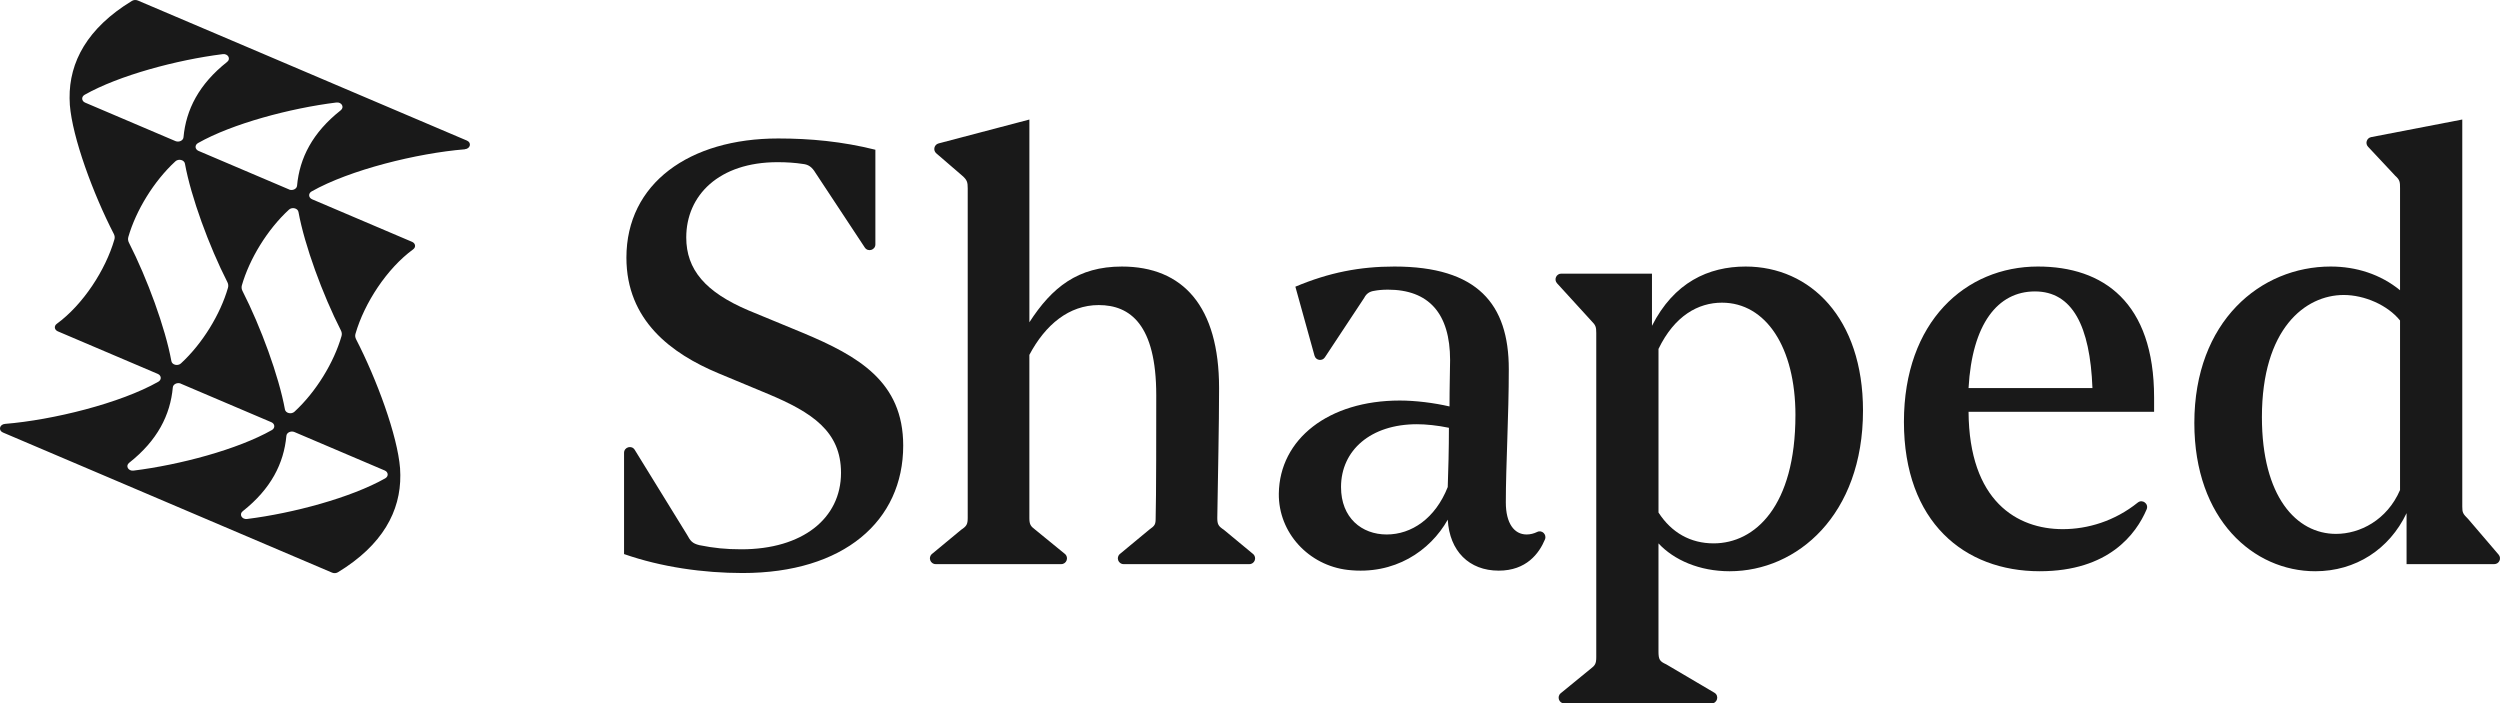
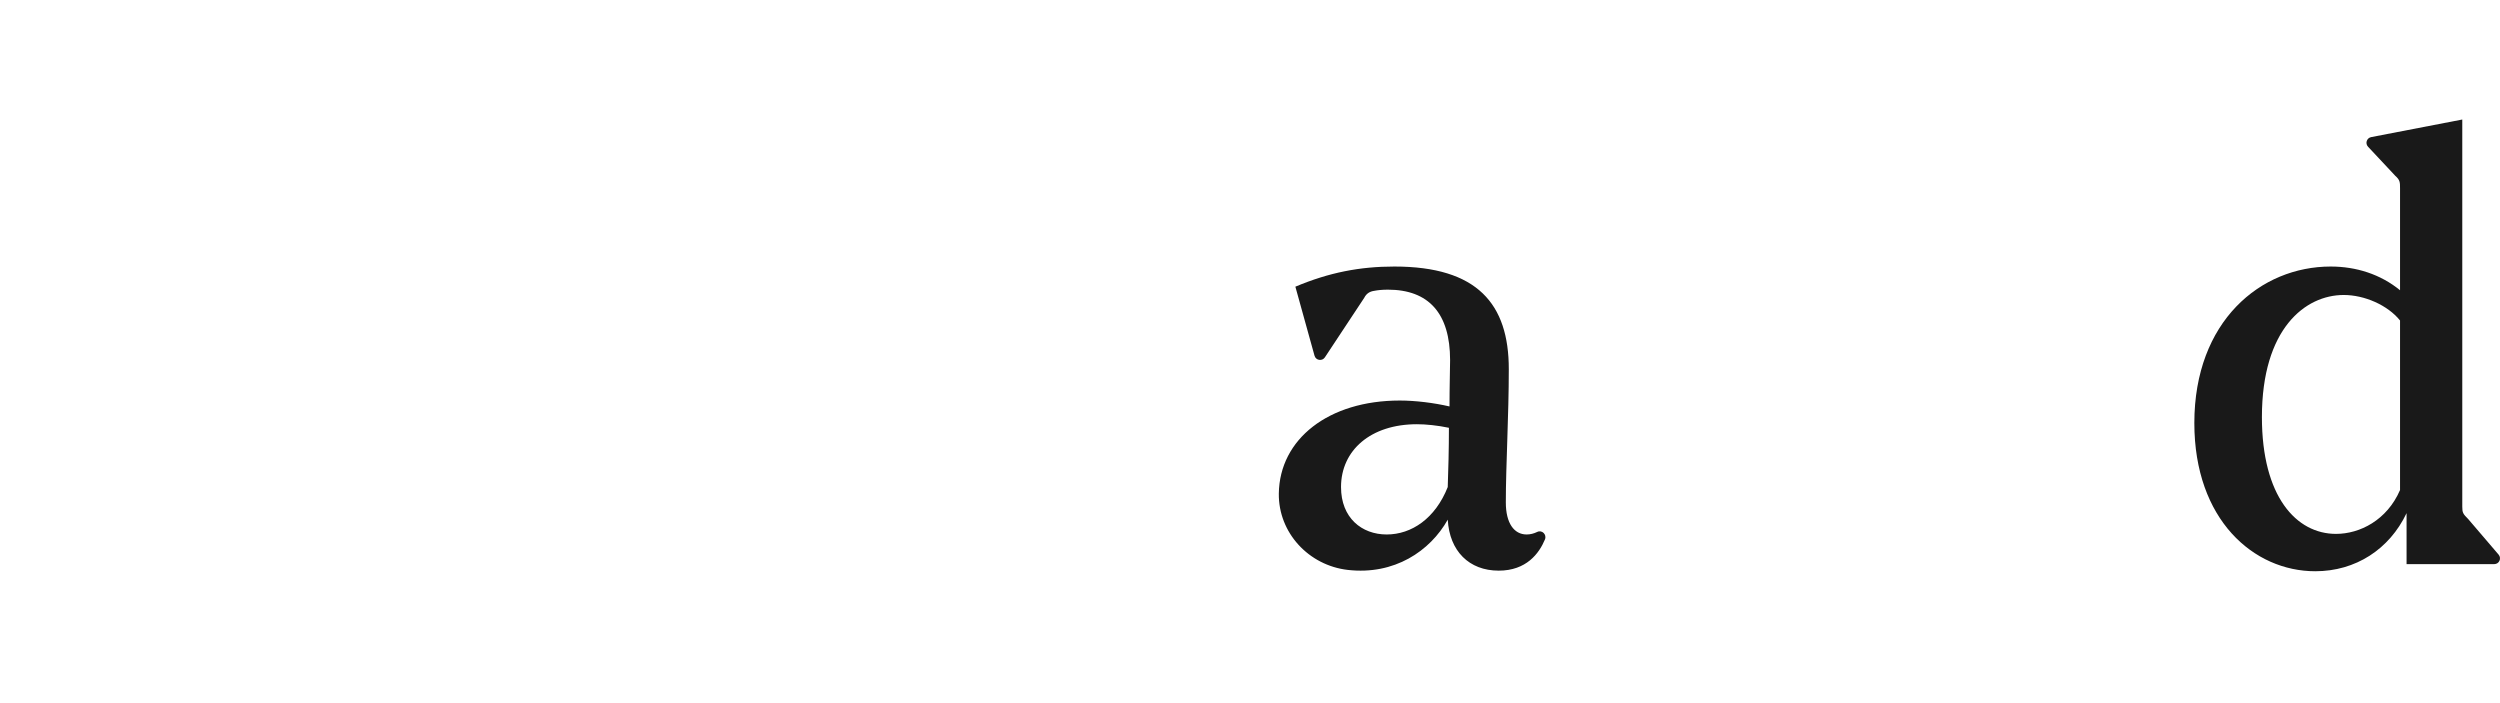
<svg xmlns="http://www.w3.org/2000/svg" id="Layer_2" viewBox="0 0 1229.47 345.94">
  <defs>
    <style>.cls-1{fill:#191919;stroke-width:0px;}</style>
  </defs>
  <g id="Layer_1-2">
-     <path class="cls-1" d="M306.9,272.47v-49.77c0-2.85,3.75-3.92,5.24-1.49l25.66,41.64c1.75,3.21,2.62,4.37,6.12,5.25,7.29,1.46,13.12,2.04,20.7,2.04,30.03,0,48.98-15.16,48.98-37.61,0-20.41-14.29-29.74-35.86-38.78l-24.49-10.2c-23.03-9.62-45.19-25.95-45.19-56.85,0-36.44,30.9-58.6,74.63-58.6,15.74,0,31.48,1.46,47.81,5.54v46.54c0,2.81-3.65,3.9-5.2,1.56l-24.25-36.73c-1.75-2.92-3.5-4.08-6.12-4.37-3.79-.58-7.87-.88-12.54-.88-28.86,0-44.9,16.33-44.9,37.03,0,15.74,9.33,26.82,30.61,35.86l26.82,11.08c27.11,11.37,49.27,23.91,49.27,55.4,0,37.03-29.15,62.68-79,62.68-19.24,0-39.94-2.91-58.31-9.33Z" />
-     <path class="cls-1" d="M540.34,150.03c-14.58,0-26.24,9.62-34.11,24.49v80.17c0,3.21.58,4.08,2.91,5.83l14.55,11.88c2.06,1.68.87,5.03-1.79,5.03h-61.75c-2.65,0-3.85-3.32-1.81-5.01l14.36-11.89c2.62-1.75,3.21-2.63,3.21-5.83V92.59c0-2.92-.29-4.08-2.62-6.12l-12.83-11.06c-1.73-1.49-1.08-4.3,1.13-4.88l44.65-11.75v99.71c11.08-17.2,23.9-27.41,45.48-27.41,30.03,0,47.81,19.53,47.81,59.77,0,18.37-.58,43.73-.88,63.85,0,3.21.58,4.08,3.21,5.83l14.36,11.89c2.04,1.69.85,5.01-1.81,5.01h-61.83c-2.65,0-3.85-3.32-1.81-5.01l14.36-11.9c2.91-2.04,3.21-2.63,3.21-5.83.29-9.04.29-45.77.29-60.35,0-34.69-12.83-44.31-28.28-44.31Z" />
    <path class="cls-1" d="M712.85,199.88c0-9.91.29-18.95.29-22.74,0-23.03-10.5-34.69-30.61-34.69-2.91,0-5.25.29-6.7.58-2.04.29-3.79,1.17-4.96,3.5l-19.31,29.21c-1.34,2.03-4.44,1.54-5.09-.8l-9.42-33.95c16.62-7,31.78-9.91,48.69-9.91,40.82,0,56.27,18.37,56.27,50.44,0,23.03-1.46,47.23-1.46,65.59,0,10.2,4.08,15.74,10.21,15.74,1.82,0,3.59-.45,5.25-1.26,2.34-1.13,4.78,1.3,3.78,3.7-2.87,6.91-9.16,15.35-22.73,15.35-14.58,0-24.2-9.62-25.07-25.07-8.69,15.44-26.25,27.33-49.16,24.71-19.18-2.2-34.18-18.26-33.92-37.57.37-26.79,24.46-45.73,59.47-45.73,7.87,0,16.91,1.16,24.49,2.91ZM711.98,239.53c.29-8.16.58-18.66.58-29.15-5.54-1.17-11.37-1.75-15.74-1.75-22.74,0-37.32,12.83-37.32,30.9,0,15.16,10.2,23.32,22.45,23.32s23.91-7.87,30.03-23.32Z" />
-     <path class="cls-1" d="M769.35,345.94c-2.66,0-3.85-3.34-1.79-5.03l14.55-11.89c2.33-1.75,2.91-2.62,2.91-5.83v-159.47c0-2.91-.29-3.79-2.33-5.83l-16.96-18.58c-1.66-1.82-.37-4.74,2.09-4.74h44.6v25.66c10.79-21.28,27.7-29.15,46.06-29.15,31.78,0,57.72,25.36,57.72,70.84,0,51.31-32.36,79.01-65.59,79.01-14.87,0-27.41-5.54-34.99-13.7v53.06c0,4.08.58,4.95,3.79,6.41l23.71,13.97c2.48,1.46,1.45,5.27-1.44,5.27h-72.34ZM882.98,204.25c0-33.53-14.58-55.4-36.15-55.4-11.66,0-23.32,6.42-31.2,22.74v80.47c6.41,9.91,15.74,15.16,27.11,15.16,20.41,0,40.23-18.37,40.23-62.97Z" />
-     <path class="cls-1" d="M968.11,202.5c.29,44.02,23.9,57.73,46.35,57.73,12.13,0,25.42-3.88,36.87-13.07,2.31-1.85,5.52.62,4.36,3.34-5.16,12.09-18.6,30.43-52.6,30.43-37.03,0-66.76-24.2-66.76-73.47s30.32-76.38,65.89-76.38c32.07,0,57.14,17.49,57.14,64.43v7h-91.25ZM968.11,190.84h60.93c-1.16-30.61-9.91-47.52-28.28-47.52s-30.9,16.04-32.65,47.52Z" />
    <path class="cls-1" d="M1183.52,277.43v-25.07c-8.46,17.78-25.07,28.57-44.9,28.57-30.32,0-59.47-25.36-59.47-72.88,0-50.15,32.65-76.97,67.05-76.97,12.53,0,24.49,3.79,34.11,11.66v-50.14c0-2.92,0-4.08-2.33-6.12l-13.41-14.33c-1.52-1.63-.66-4.29,1.53-4.72l44.82-8.65v190.38c0,2.91.29,3.5,2.92,6.12l14.95,17.48c1.57,1.84.27,4.67-2.15,4.67h-43.12ZM1180.31,240.99v-83.38c-6.12-7.58-17.49-12.54-27.7-12.54-18.95,0-40.23,16.62-40.23,60.06,0,39.07,16.91,57.43,36.44,57.43,11.66,0,25.07-6.7,31.49-21.57Z" />
-     <path class="cls-1" d="M228.61,73.38c2.71-.22,3.43-3.2,1.05-4.23l-51.7-22-55.84-23.78L67.76.24c-.91-.38-2.02-.31-2.87.2-21.99,13.38-30.86,30.09-30.67,47.83,0,.97.04,1.97.12,3.05,0,.07,0,.13,0,.2,1.26,16.16,11.45,43.75,21.63,63.51.45.88.58,1.81.29,2.75-4.34,15.01-15.42,32.05-28.36,41.49-1.44,1.06-1.16,2.93.5,3.66l49.21,20.95c1.8.77,1.96,2.87.26,3.85-18.72,10.62-51.99,18.83-75.39,20.73-2.71.22-3.43,3.2-1.05,4.23l51.7,22,55.84,23.78,54.37,23.15c.91.38,2.02.31,2.87-.2,21.99-13.38,30.86-30.09,30.67-47.83,0-.97-.04-1.97-.12-3.03,0-.07,0-.13,0-.2-1.26-16.16-11.45-43.75-21.63-63.51-.45-.88-.58-1.81-.29-2.75,4.34-15.01,15.42-32.05,28.36-41.49,1.44-1.06,1.16-2.93-.5-3.66l-49.21-20.95c-1.8-.77-1.96-2.87-.26-3.85,18.72-10.62,51.99-18.83,75.39-20.73v-.04ZM109.54,26.62c2.59-.33,4.1,2.32,2.16,3.83-13.85,10.93-20.23,23.49-21.46,37.08-.14,1.6-2.24,2.58-3.96,1.85l-44.41-18.91c-1.8-.77-1.96-2.87-.26-3.85,16.85-9.54,45.36-17.17,67.9-19.99h.03ZM63.11,116.55c3.73-12.96,12.49-27.42,23.16-37.22,1.54-1.4,4.34-.72,4.67,1.13,3.01,16.44,11.84,40.52,20.89,58.31.45.88.55,1.82.29,2.75-3.73,12.96-12.49,27.42-23.16,37.22-1.54,1.4-4.34.72-4.67-1.13-3.01-16.43-11.84-40.52-20.89-58.29-.45-.88-.55-1.82-.29-2.75v-.02ZM88.93,188.69l44.52,18.95c1.8.77,1.96,2.87.27,3.85-16.85,9.56-45.44,17.15-68.04,19.95-2.59.33-4.1-2.32-2.17-3.83,13.88-10.93,20.26-23.5,21.48-37.1.14-1.6,2.24-2.58,3.96-1.85l-.03.02ZM121.54,255.23c-2.59.33-4.1-2.32-2.16-3.83,13.85-10.93,20.23-23.49,21.46-37.08.14-1.6,2.24-2.58,3.96-1.85l44.41,18.91c1.8.77,1.96,2.87.26,3.85-16.85,9.54-45.36,17.17-67.9,19.99h-.03ZM167.96,165.27c-3.73,12.96-12.49,27.42-23.16,37.22-1.54,1.4-4.34.72-4.67-1.13-3.01-16.43-11.84-40.52-20.89-58.29-.45-.88-.55-1.82-.29-2.75,3.73-12.96,12.49-27.42,23.16-37.22,1.54-1.4,4.34-.72,4.67,1.13,3.01,16.43,11.84,40.52,20.89,58.31.45.88.55,1.82.29,2.75v-.02ZM142.15,93.16l-44.52-18.95c-1.8-.77-1.96-2.87-.26-3.85,16.85-9.56,45.44-17.15,68.04-19.95,2.59-.33,4.1,2.32,2.16,3.83-13.87,10.93-20.26,23.5-21.48,37.1-.14,1.6-2.24,2.58-3.96,1.85l.03-.02Z" />
  </g>
</svg>